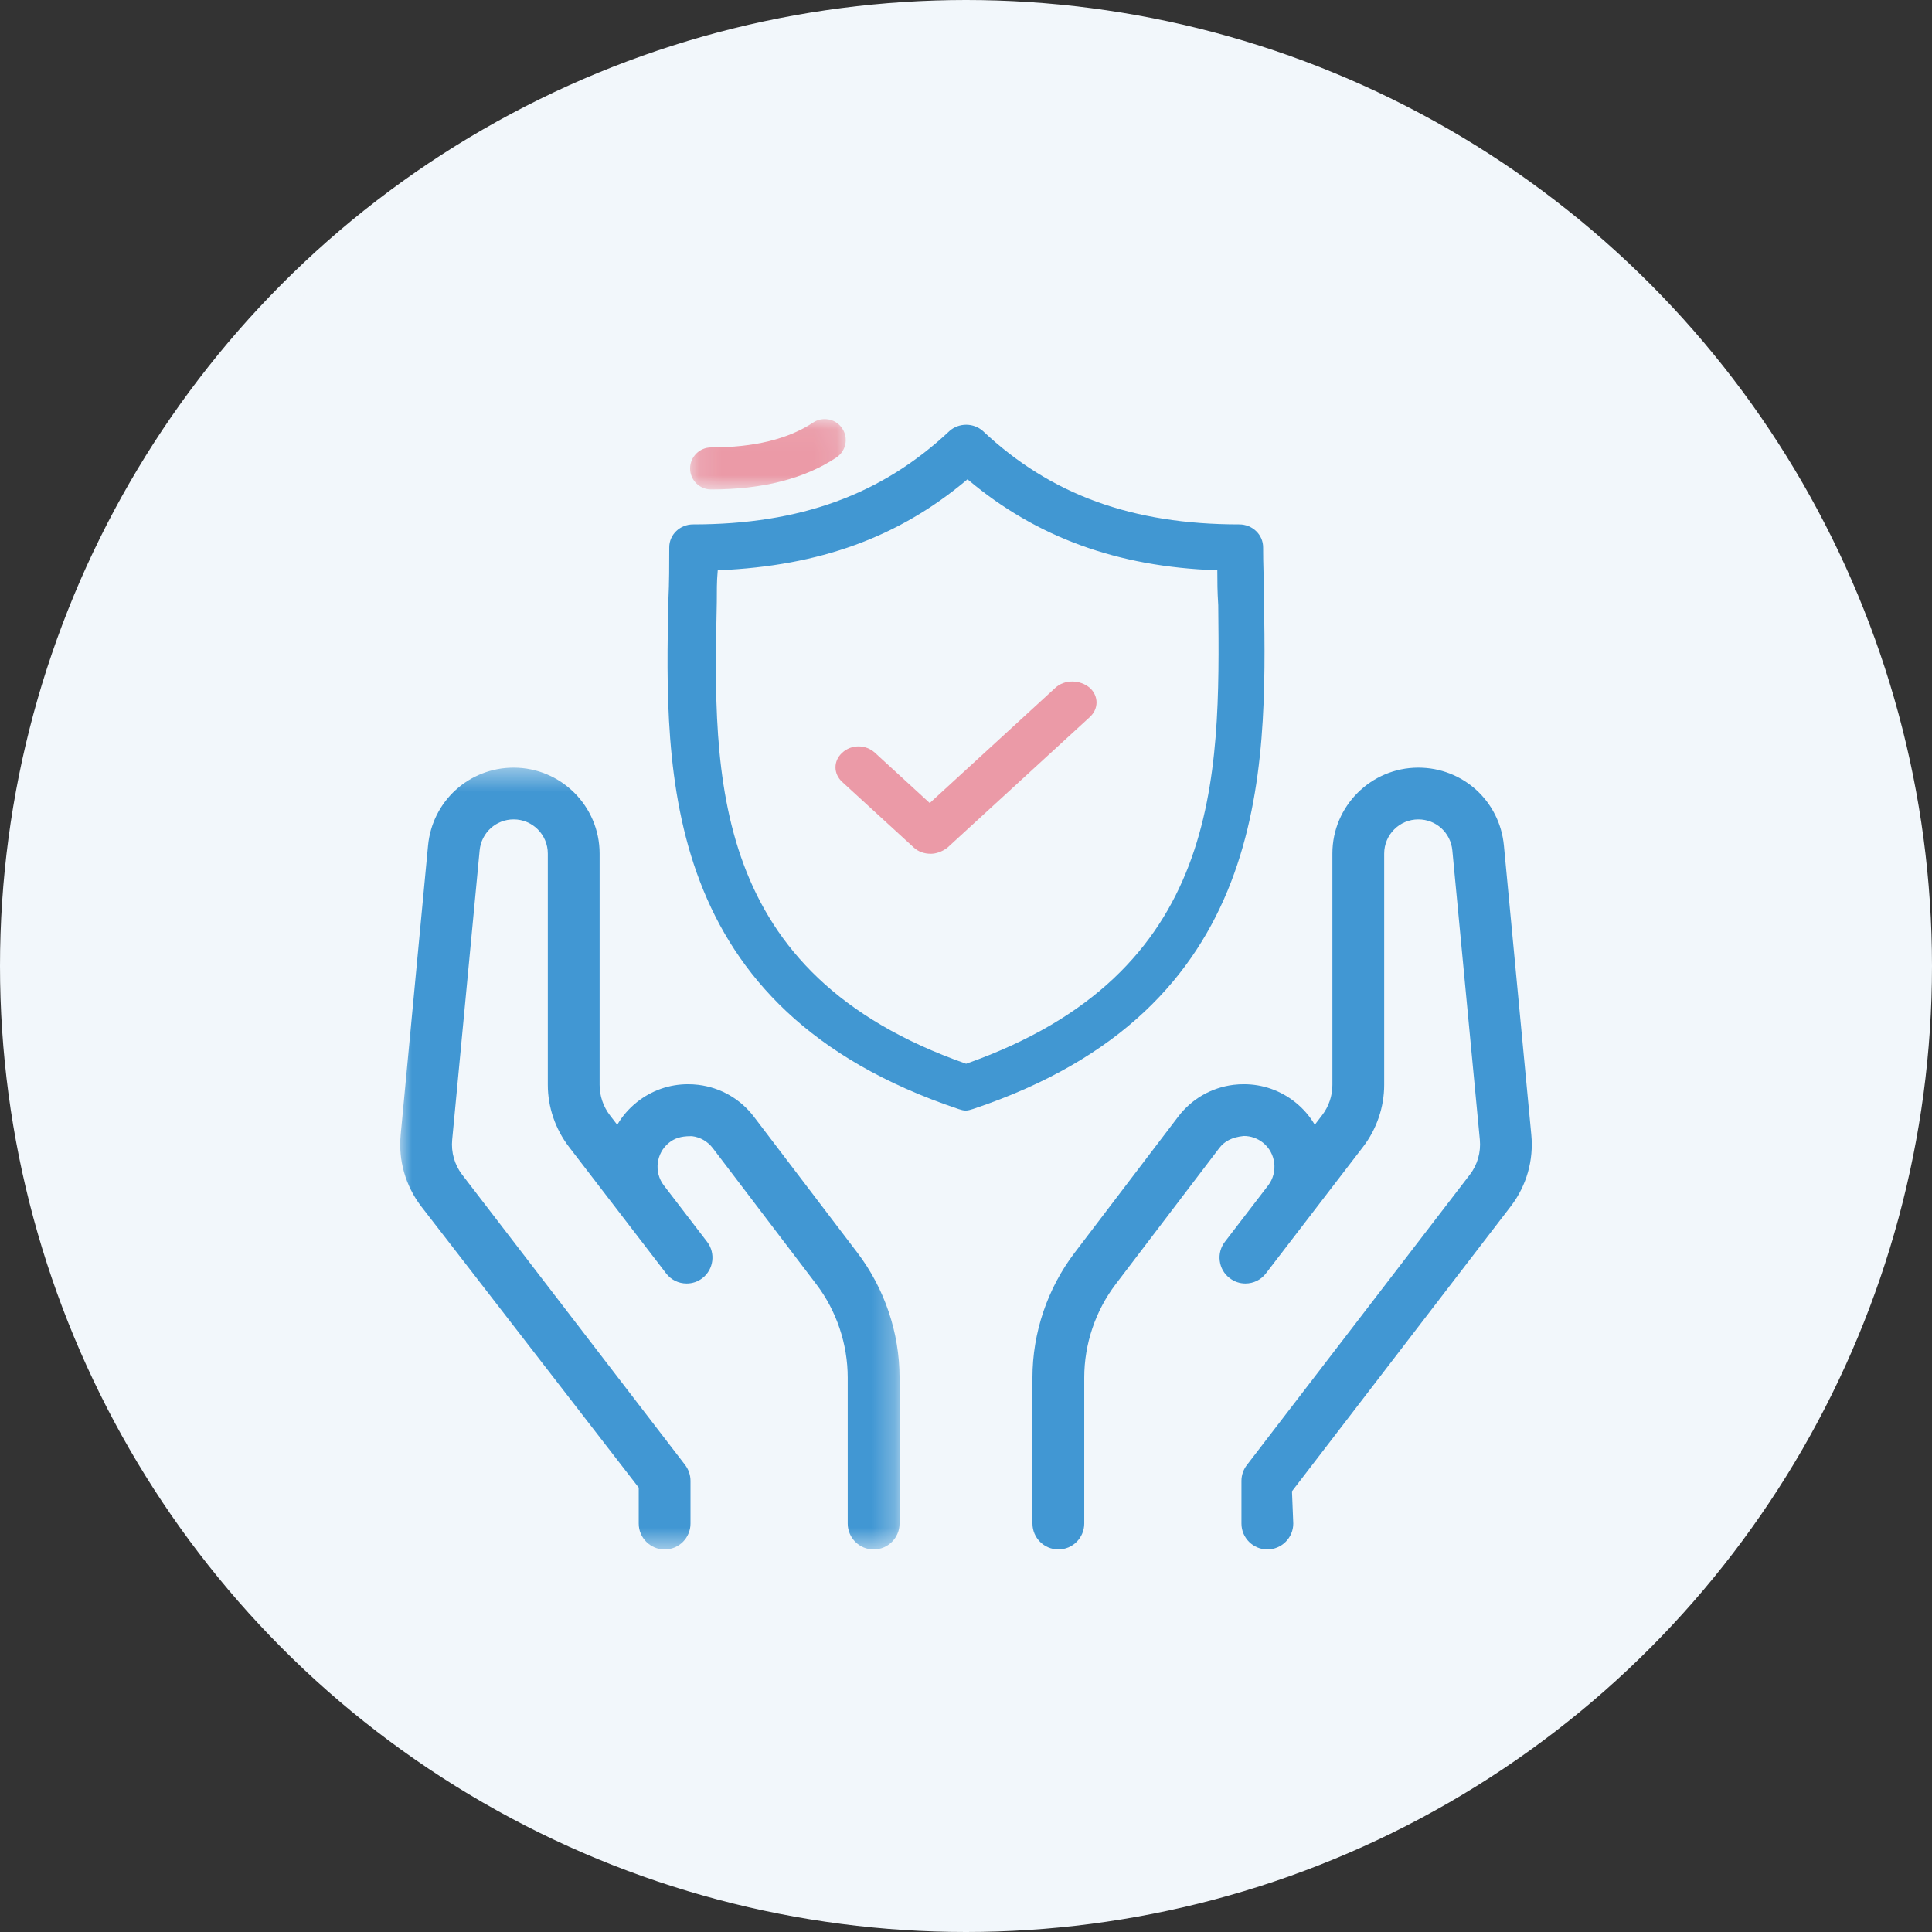
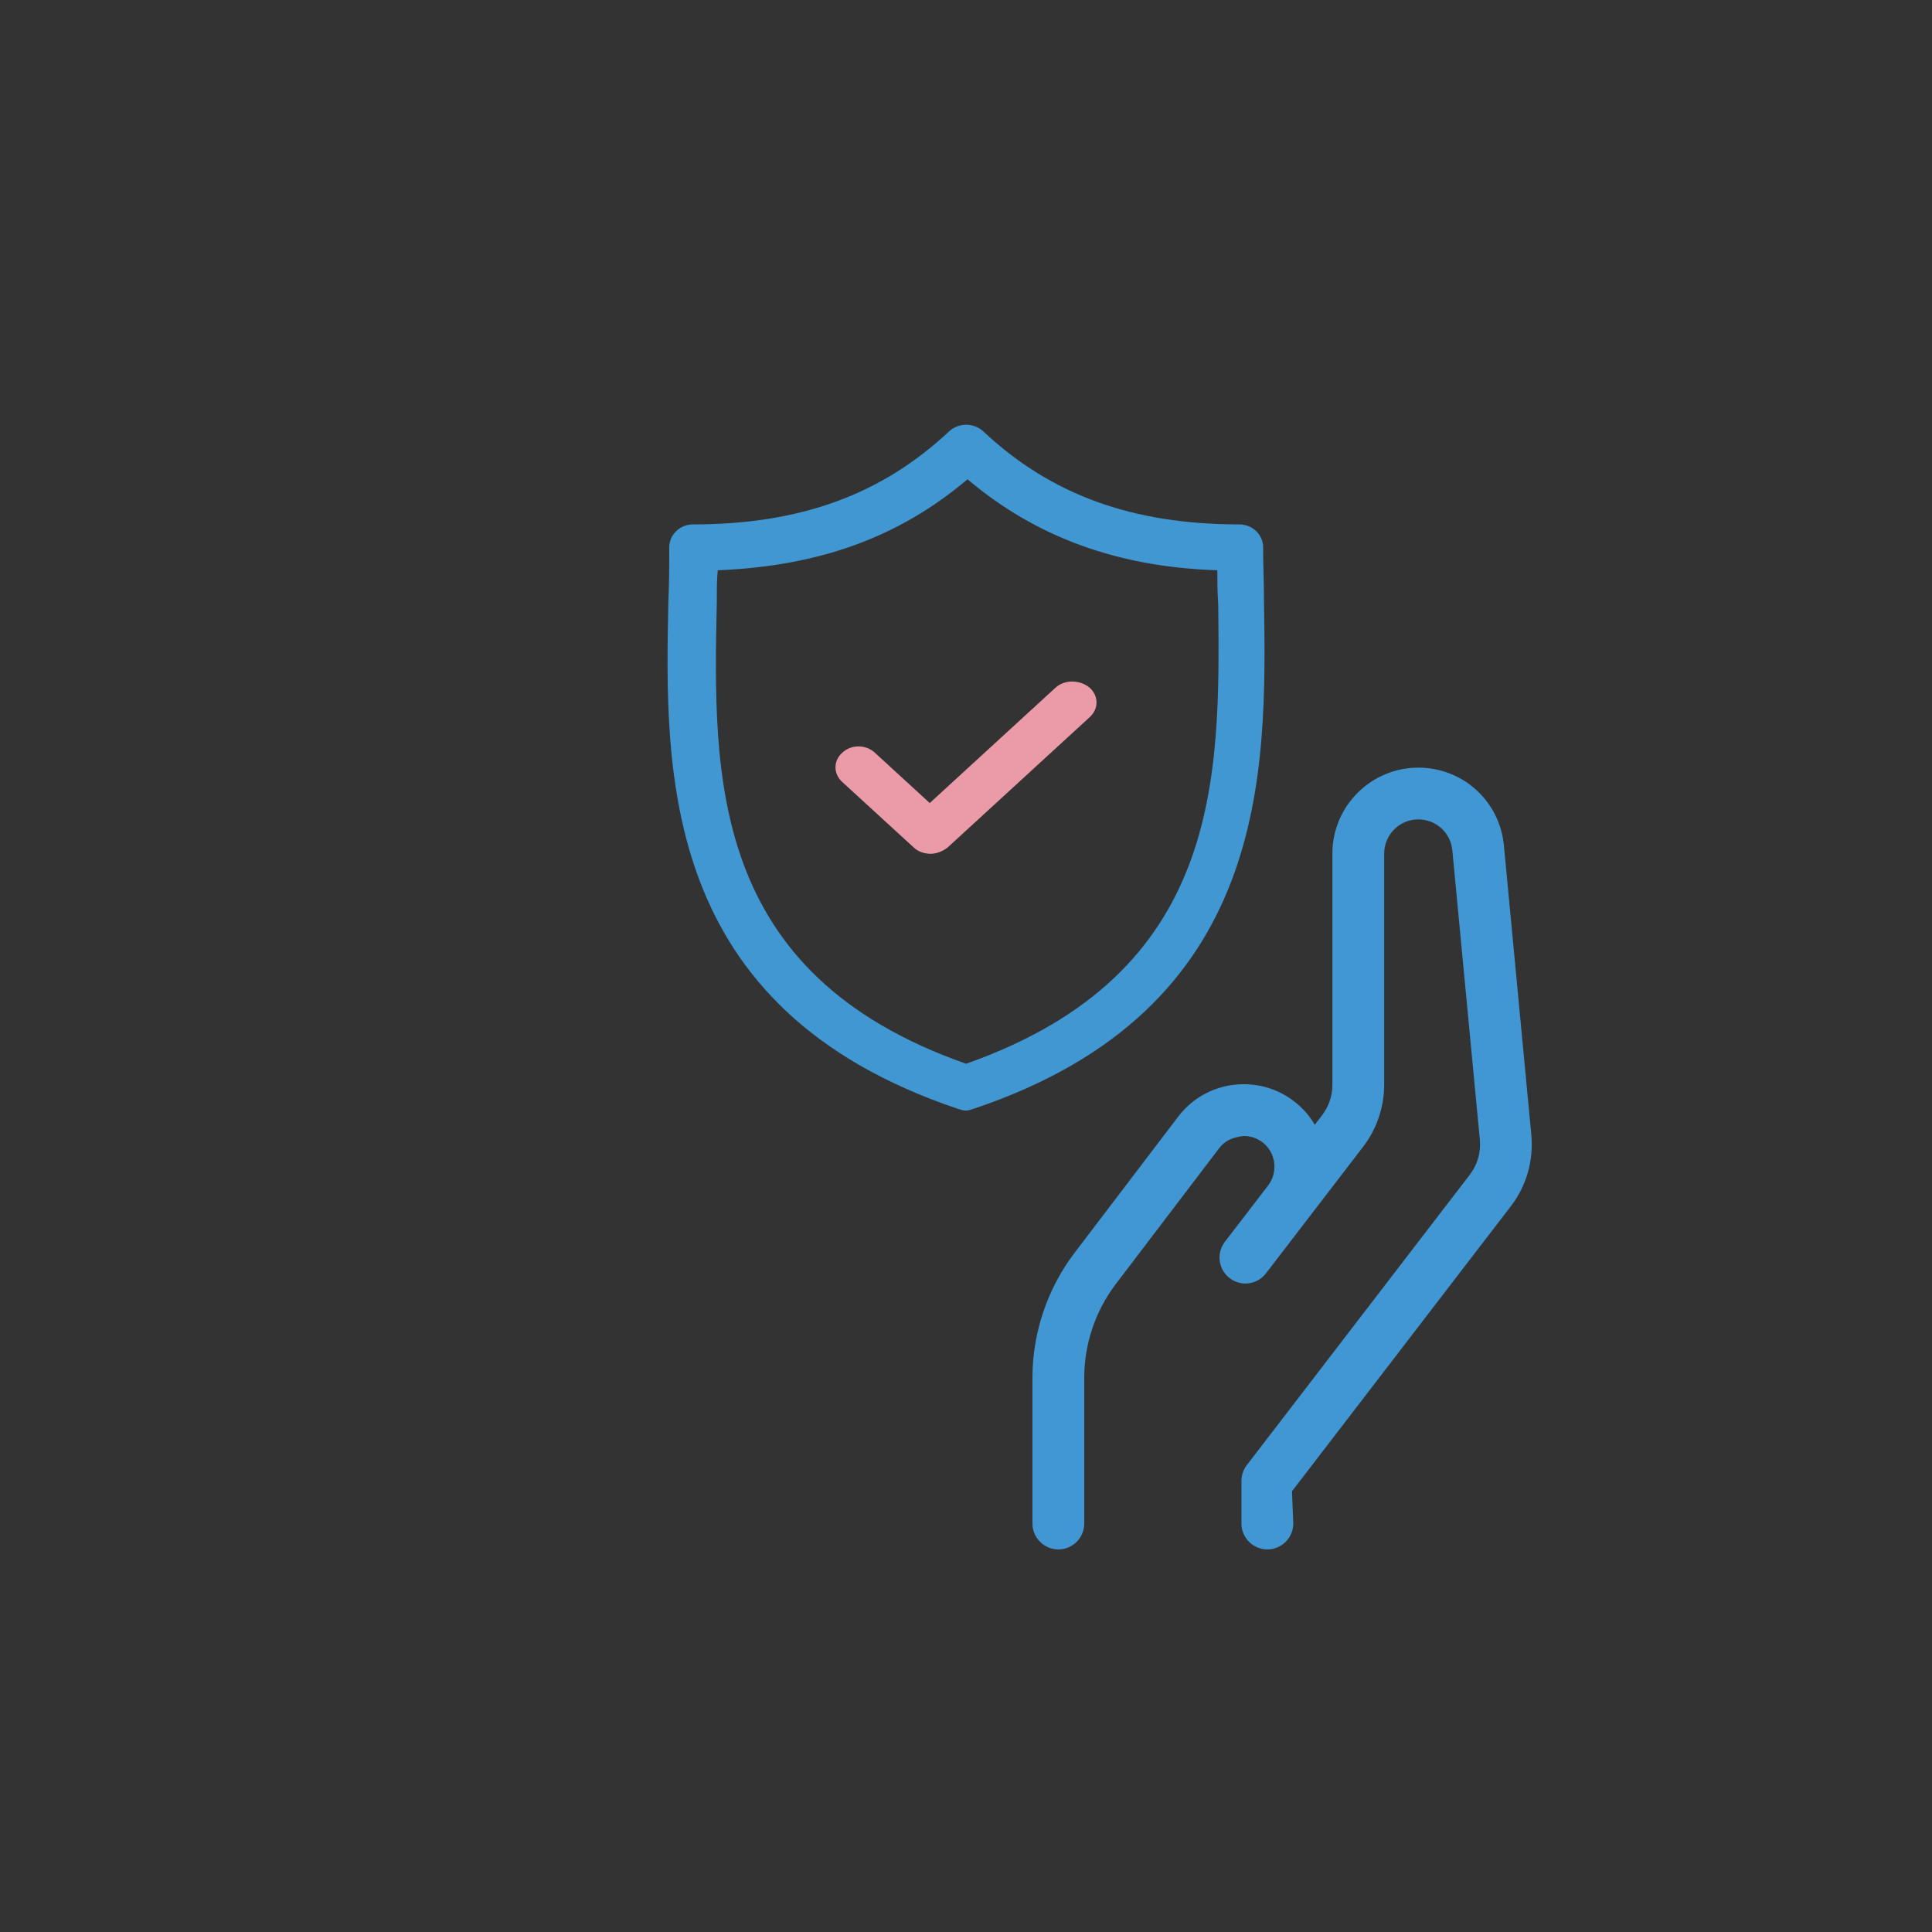
<svg xmlns="http://www.w3.org/2000/svg" xmlns:xlink="http://www.w3.org/1999/xlink" width="84" height="84" viewBox="0 0 84 84">
  <rect x="0" y="0" width="84" height="84" fill="#333333" stroke="none" />
  <defs>
-     <path id="pq262ce29a" d="M1.124 0.054L7.892 0.054 7.892 3.114 1.124 3.114z" />
    <path id="eydypgtcmc" d="M0 0.449L21.71 0.449 21.71 34.44 0 34.44z" />
  </defs>
  <g fill="none" fill-rule="evenodd">
    <g>
      <g>
        <g fill="#F2F7FB" stroke="#F2F7FB" transform="translate(-82 -1899) translate(83 1900)">
-           <circle cx="41" cy="41" r="41.5" />
-         </g>
+           </g>
        <g>
          <g>
            <path d="M0 0H53.77V53.77H0z" transform="translate(-82 -1899) translate(83 1900) translate(13.94 13.94)" />
          </g>
          <g>
            <path fill="#EB9AA7" d="M23.063 20.54c-.283 0-.54-.094-.727-.265l-3.118-2.857c-.19-.175-.293-.402-.293-.636 0-.236.103-.463.295-.636.19-.177.443-.274.707-.274.262 0 .515.097.71.274l2.386 2.189 5.461-5.009c.192-.177.453-.275.733-.275.283 0 .556.098.77.279.187.172.288.4.288.631 0 .235-.103.461-.292.635l-6.192 5.68c-.228.173-.49.265-.729.265" transform="translate(-82 -1899) translate(83 1900) translate(13.94 13.94) translate(2.46 1.64)" />
            <path fill="#4197D2" d="M13.802 8.27c-.039.421-.037.882-.037 1.328-.158 7.577-.337 16.154 10.84 20.072 11.13-3.924 11.04-12.43 10.962-19.936-.038-.593-.04-1.046-.04-1.458v-.062l-.06-.002c-4.279-.149-7.798-1.431-10.762-3.92l-.04-.034-.04.035c-2.957 2.483-6.378 3.73-10.762 3.92l-.056.003-.005.054zm10.783 23.435c-.1 0-.201-.03-.308-.065C11.288 27.29 11.503 17.022 11.66 9.526c.038-.795.038-1.553.038-2.31 0-.55.464-.996 1.033-.996 4.662 0 8.21-1.293 11.157-4.066.195-.172.456-.267.72-.267.265 0 .523.095.72.267 2.948 2.775 6.49 4.066 11.155 4.066.57 0 1.035.446 1.035.995 0 .351.006.72.018 1.099.01.395.02.802.02 1.209.116 7.506.273 17.787-12.638 22.11-.12.038-.227.072-.332.072z" transform="translate(-82 -1899) translate(83 1900) translate(13.94 13.94) translate(2.46 1.64)" />
            <g transform="translate(-82 -1899) translate(83 1900) translate(13.94 13.94) translate(2.46 1.64) translate(11.48 1.587)">
              <mask id="he5omzcwdb" fill="#fff">
                <use xlink:href="#pq262ce29a" />
              </mask>
-               <path fill="#EB9AA7" d="M2.037 3.114c-.503 0-.913-.41-.913-.913 0-.504.41-.914.913-.914 1.867 0 3.357-.364 4.433-1.08.202-.135.448-.183.687-.135.24.046.446.184.58.387.135.202.186.446.137.684-.048.24-.187.447-.39.582-1.381.922-3.215 1.389-5.447 1.389" mask="url(#he5omzcwdb)" />
            </g>
            <g transform="translate(-82 -1899) translate(83 1900) translate(13.94 13.94) translate(2.46 1.64) translate(0 16.347)">
              <mask id="471k6z8bhd" fill="#fff">
                <use xlink:href="#eydypgtcmc" />
              </mask>
-               <path fill="#4197D3" d="M20.583 34.44c-.62 0-1.126-.505-1.126-1.125V26.97c0-1.461-.486-2.906-1.37-4.067L13.59 16.99c-.222-.288-.541-.474-.9-.518h-.065c-.433 0-.705.1-.933.282-.566.448-.669 1.28-.233 1.853l1.886 2.46c.376.492.284 1.2-.206 1.578-.197.152-.433.233-.684.233-.354 0-.68-.16-.894-.441l-4.226-5.504c-.59-.77-.917-1.725-.917-2.69V4.185c0-.818-.664-1.486-1.484-1.486-.77 0-1.406.58-1.48 1.347L2.26 16.628c-.051.543.101 1.08.43 1.514l9.702 12.63c.149.198.23.44.23.686v1.857c0 .62-.503 1.125-1.124 1.125-.62 0-1.127-.505-1.127-1.125v-1.563L.9 19.508c-.672-.89-.986-1.988-.88-3.093L1.211 3.833C1.397 1.903 2.994.449 4.932.449 6.995.45 8.67 2.125 8.67 4.185v10.058c0 .473.159.942.447 1.319l.32.415c.22-.377.509-.709.853-.984.64-.51 1.41-.78 2.226-.78.149 0 .301.009.45.027.966.12 1.824.613 2.413 1.387l4.5 5.914c1.18 1.552 1.832 3.48 1.832 5.43v6.344c0 .62-.505 1.125-1.127 1.125" mask="url(#471k6z8bhd)" />
            </g>
            <path fill="#4197D3" d="M37.702 50.786c-.621 0-1.126-.505-1.126-1.125v-1.855c0-.247.082-.49.233-.685l9.704-12.638c.326-.43.478-.964.428-1.509l-1.196-12.582c-.072-.767-.707-1.346-1.478-1.346-.82 0-1.485.667-1.485 1.486V30.59c0 .967-.328 1.923-.916 2.69l-4.226 5.505c-.213.279-.538.44-.894.44-.247 0-.483-.081-.682-.234-.241-.182-.392-.447-.431-.744-.041-.3.04-.595.221-.833l1.888-2.46c.434-.574.331-1.406-.231-1.853-.242-.19-.527-.29-.832-.29-.526.053-.848.237-1.068.526l-4.5 5.914c-.884 1.162-1.37 2.606-1.37 4.067v6.343c0 .62-.504 1.125-1.124 1.125-.622 0-1.128-.505-1.128-1.125v-6.343c0-1.95.652-3.879 1.833-5.43l4.5-5.914c.587-.774 1.445-1.268 2.411-1.388.15-.018.302-.026.451-.026.813 0 1.586.27 2.227.78.35.278.635.61.853.983l.318-.415c.289-.375.448-.843.448-1.318V20.532c0-2.06 1.676-3.736 3.737-3.736 1.939 0 3.536 1.454 3.72 3.383l1.192 12.582c.105 1.107-.206 2.203-.877 3.087l-9.529 12.41.056 1.403c0 .62-.507 1.125-1.127 1.125" transform="translate(-82 -1899) translate(83 1900) translate(13.94 13.94) translate(2.46 1.64)" />
          </g>
        </g>
      </g>
    </g>
  </g>
</svg>